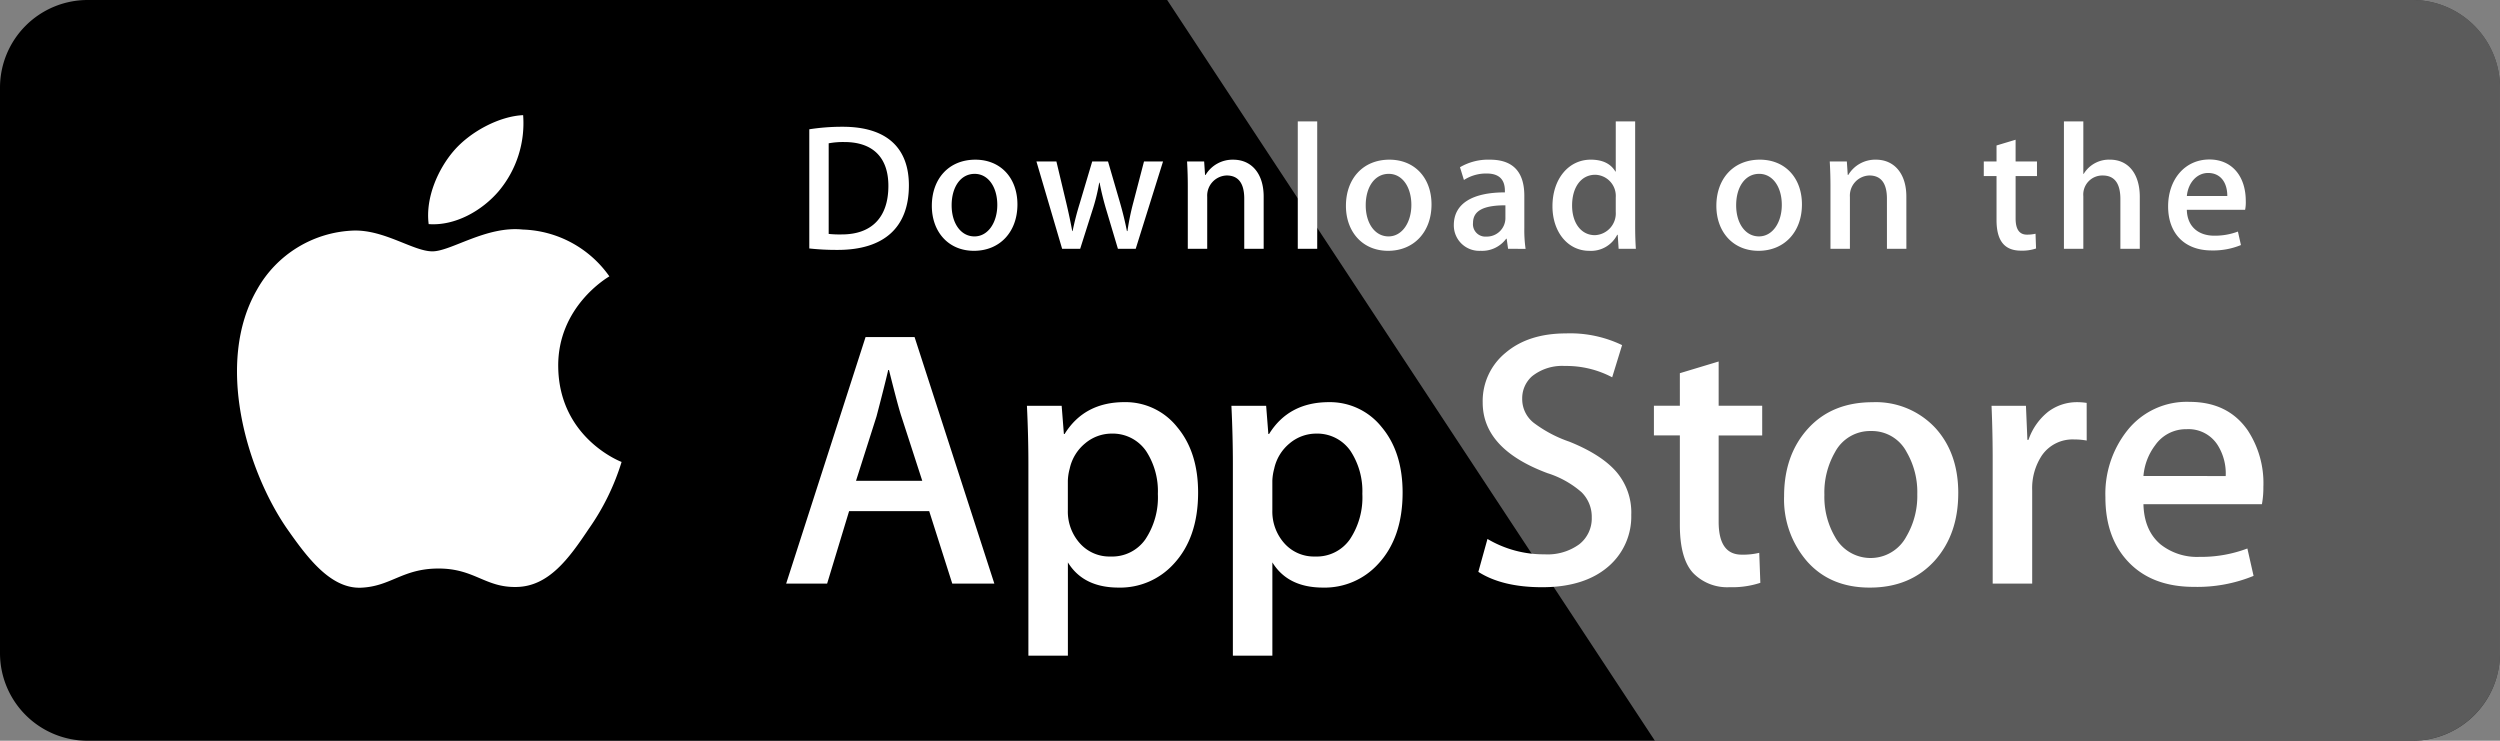
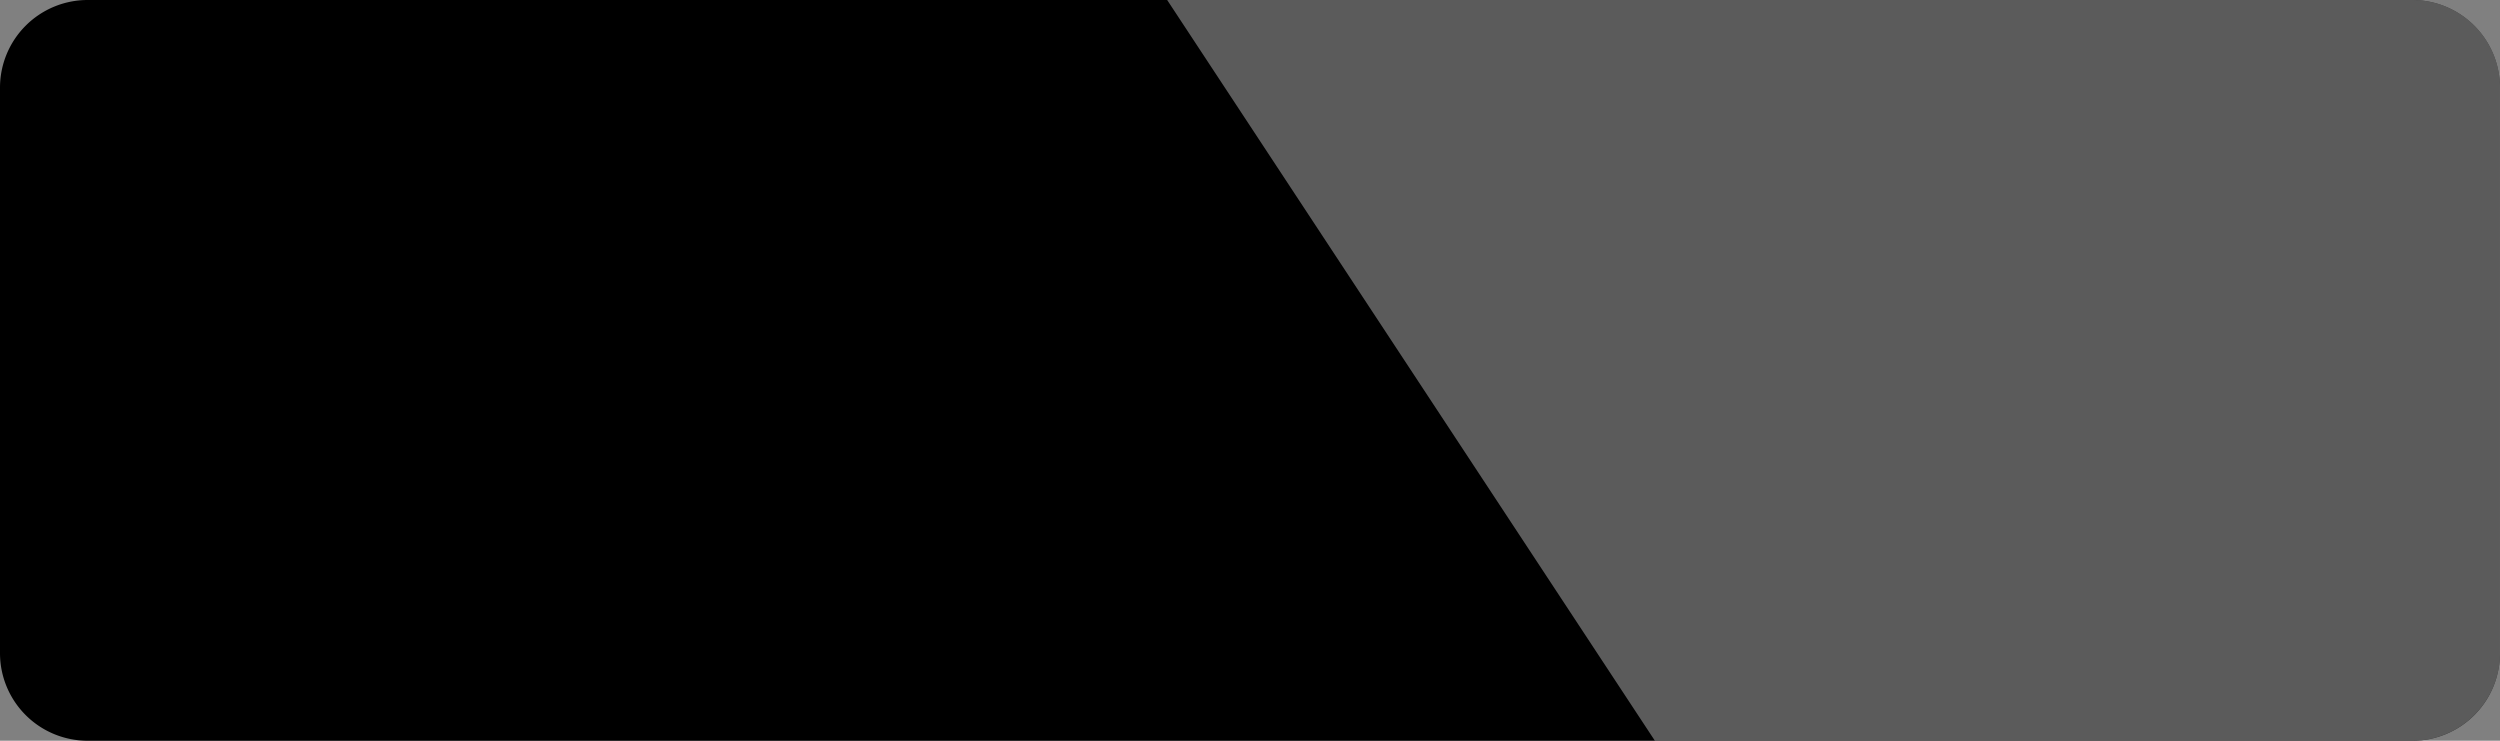
<svg xmlns="http://www.w3.org/2000/svg" width="479.48" height="142.068" viewBox="0 0 479.48 142.068">
  <rect x="0" y="0" width="479.48" height="142.068" fill="#808080" stroke="none" />
  <defs>
    <linearGradient id="linear-gradient" x1="-1.199" y1="2.436" x2="-1.199" y2="1.535" gradientUnits="objectBoundingBox">
      <stop offset="0" stop-color="#1a1a1a" stop-opacity="0.102" />
      <stop offset="0.123" stop-color="#212121" stop-opacity="0.153" />
      <stop offset="0.308" stop-color="#353535" stop-opacity="0.227" />
      <stop offset="0.532" stop-color="#575757" stop-opacity="0.318" />
      <stop offset="0.783" stop-color="#858585" stop-opacity="0.42" />
      <stop offset="1" stop-color="#b3b3b3" stop-opacity="0.51" />
    </linearGradient>
  </defs>
  <g id="Group_7" data-name="Group 7" transform="translate(-7202.932 -2208)">
-     <path id="Path_12" data-name="Path 12" d="M476.7,125.7A13.609,13.609,0,0,1,463.075,139.3H17.2A13.626,13.626,0,0,1,3.562,125.7V17.186A13.644,13.644,0,0,1,17.2,3.561H463.071A13.623,13.623,0,0,1,476.7,17.186l0,108.51Z" transform="translate(7202.532 2207.601)" fill="#fff" />
    <path id="Path_13" data-name="Path 13" d="M462.676,142.068H16.805A16.806,16.806,0,0,1,0,125.3V16.79A16.817,16.817,0,0,1,16.805,0H462.672a16.824,16.824,0,0,1,16.805,16.79V125.3a16.8,16.8,0,0,1-16.8,16.772Z" transform="translate(7202.932 2208)" />
-     <path id="Path_14" data-name="Path 14" d="M476.7,125.7A13.609,13.609,0,0,1,463.075,139.3H17.2A13.626,13.626,0,0,1,3.562,125.7V17.186A13.644,13.644,0,0,1,17.2,3.561H463.071A13.623,13.623,0,0,1,476.7,17.186l0,108.51Z" transform="translate(7202.532 2207.601)" />
-     <path id="Path_15" data-name="Path 15" d="M112.8,73.074c-.1-11.45,9.378-17.021,9.812-17.28A21.1,21.1,0,0,0,106,46.813c-6.99-.735-13.77,4.182-17.331,4.182-3.632,0-9.115-4.11-15.025-3.99A22.124,22.124,0,0,0,55.019,58.359c-8.053,13.937-2.047,34.418,5.668,45.684,3.859,5.521,8.369,11.678,14.271,11.461,5.775-.234,7.932-3.677,14.9-3.677,6.9,0,8.93,3.677,14.95,3.538,6.2-.1,10.1-5.542,13.824-11.109a45.537,45.537,0,0,0,6.322-12.871c-.142-.05-12.033-4.59-12.153-18.311ZM101.43,39.4a20.267,20.267,0,0,0,4.641-14.527c-4.5.2-10.117,3.109-13.355,6.906-2.864,3.347-5.423,8.832-4.762,13.99C93,46.148,98.189,43.224,101.43,39.4Z" transform="translate(7197.194 2205.212)" fill="#fff" />
    <path id="Path_16" data-name="Path 16" d="M490.93,0H252.108L345.65,142.068H490.93a16.817,16.817,0,0,0,16.805-16.783V16.79A16.821,16.821,0,0,0,490.93,0Z" transform="translate(7174.677 2208)" fill="url(#linear-gradient)" />
-     <path id="Path_17" data-name="Path 17" d="M209.737,119.995h-8.07l-4.421-13.887H181.88l-4.211,13.887h-7.857l15.227-47.279h9.4Zm-13.824-19.714-4-12.346q-.634-1.892-2.385-8.907h-.142q-.7,3.016-2.246,8.907l-3.93,12.346Zm52.906,2.249q0,8.7-4.726,13.745a13.859,13.859,0,0,1-10.512,4.491q-6.775,0-9.737-4.835v17.888h-7.576V97.108q0-5.462-.281-11.205h6.663l.423,5.4h.142q3.79-6.107,11.507-6.107a12.649,12.649,0,0,1,10.068,4.768Q248.814,94.748,248.819,102.53Zm-7.719.277a14.052,14.052,0,0,0-2.246-8.21,7.763,7.763,0,0,0-6.6-3.364,7.88,7.88,0,0,0-5.085,1.858,8.618,8.618,0,0,0-2.981,4.878,9.887,9.887,0,0,0-.352,2.306v5.688a9.119,9.119,0,0,0,2.281,6.281,7.574,7.574,0,0,0,5.927,2.561,7.766,7.766,0,0,0,6.663-3.3A14.507,14.507,0,0,0,241.1,102.807Zm46.94-.277q0,8.7-4.726,13.745a13.867,13.867,0,0,1-10.515,4.491q-6.775,0-9.737-4.835v17.888h-7.576V97.108q0-5.462-.281-11.205h6.663l.423,5.4h.142Q266.218,85.2,273.94,85.2a12.671,12.671,0,0,1,10.071,4.768q4.019,4.78,4.03,12.562Zm-7.722.277a14.053,14.053,0,0,0-2.249-8.21,7.751,7.751,0,0,0-6.588-3.364,7.912,7.912,0,0,0-5.092,1.858,8.612,8.612,0,0,0-2.978,4.878,10.116,10.116,0,0,0-.355,2.306v5.688a9.15,9.15,0,0,0,2.278,6.281,7.591,7.591,0,0,0,5.935,2.561,7.757,7.757,0,0,0,6.663-3.3A14.508,14.508,0,0,0,280.319,102.807Zm51.574,3.926a12.628,12.628,0,0,1-4.2,9.823q-4.616,4.135-12.882,4.139-7.633,0-12.246-2.945l1.752-6.313a21.082,21.082,0,0,0,10.945,2.949,10.329,10.329,0,0,0,6.663-1.929,6.3,6.3,0,0,0,2.392-5.151,6.6,6.6,0,0,0-1.969-4.842,18.252,18.252,0,0,0-6.524-3.645Q303.4,94.186,303.4,85.274a11.956,11.956,0,0,1,4.385-9.539q4.382-3.72,11.613-3.72a22.955,22.955,0,0,1,10.736,2.245l-1.9,6.175a18.775,18.775,0,0,0-9.087-2.174,9.242,9.242,0,0,0-6.269,1.965,5.622,5.622,0,0,0-1.9,4.285,5.79,5.79,0,0,0,2.178,4.629,24.542,24.542,0,0,0,6.873,3.645q6.109,2.462,8.98,5.748a11.979,11.979,0,0,1,2.889,8.2Zm25.114-15.145h-8.351V108.14q0,6.315,4.421,6.31a13.313,13.313,0,0,0,3.365-.352l.21,5.752a17.169,17.169,0,0,1-5.892.838,9.082,9.082,0,0,1-7.018-2.739q-2.521-2.739-2.527-9.191V91.573h-4.975V85.889h4.975V79.647l7.441-2.245v8.487h8.351Zm37.6,11.081q0,7.86-4.492,12.907-4.7,5.2-12.487,5.19-7.516,0-11.965-4.974a18.131,18.131,0,0,1-4.456-12.555q0-7.924,4.595-12.974t12.388-5.052a15.585,15.585,0,0,1,12.065,4.981Q394.618,95.019,394.611,102.668Zm-7.854.174a15.262,15.262,0,0,0-2.029-8.043,7.5,7.5,0,0,0-6.809-4.061,7.609,7.609,0,0,0-6.947,4.061,15.515,15.515,0,0,0-2.033,8.185,15.218,15.218,0,0,0,2.033,8.047,7.771,7.771,0,0,0,13.692-.068,15.323,15.323,0,0,0,2.093-8.121Zm32.491-10.278a13.187,13.187,0,0,0-2.388-.21,7.151,7.151,0,0,0-6.176,3.02,11.372,11.372,0,0,0-1.891,6.732v17.888h-7.576V96.639q.01-5.368-.22-10.733h6.6l.277,6.523h.21a11.7,11.7,0,0,1,3.788-5.4,9.162,9.162,0,0,1,5.476-1.826,12.165,12.165,0,0,1,1.894.139Zm33.884,8.772a17.759,17.759,0,0,1-.277,3.435H430.126q.128,5.052,3.3,7.724a11.278,11.278,0,0,0,7.434,2.38,25.145,25.145,0,0,0,9.2-1.609l1.187,5.254a28.439,28.439,0,0,1-11.432,2.107q-7.932,0-12.459-4.661t-4.524-12.52a19.524,19.524,0,0,1,4.215-12.832,14.521,14.521,0,0,1,11.922-5.468q7.372,0,11.162,5.468A18.4,18.4,0,0,1,453.132,101.336Zm-7.224-1.965a10.252,10.252,0,0,0-1.471-5.823,6.616,6.616,0,0,0-6.034-3.162,7.183,7.183,0,0,0-6.03,3.087,11.313,11.313,0,0,0-2.242,5.89Z" transform="translate(7183.901 2199.929)" fill="#fff" />
-     <path id="Path_18" data-name="Path 18" d="M180.254,50.868a48.388,48.388,0,0,1-5.448-.277V27.733a41.254,41.254,0,0,1,6.414-.483c8.689,0,12.69,4.274,12.69,11.241C193.911,46.526,189.184,50.868,180.254,50.868Zm1.272-20.687a15.2,15.2,0,0,0-3,.242V47.8a19.668,19.668,0,0,0,2.516.1c5.693,0,8.934-3.24,8.934-9.308C189.977,33.182,187.045,30.18,181.526,30.18ZM206.38,51.042c-4.9,0-8.07-3.656-8.07-8.619,0-5.173,3.241-8.86,8.347-8.86,4.826,0,8.07,3.482,8.07,8.587C214.728,47.386,211.384,51.042,206.38,51.042Zm.142-14.758c-2.69,0-4.414,2.515-4.414,6.032,0,3.45,1.759,5.965,4.378,5.965s4.378-2.689,4.378-6.036c0-3.411-1.724-5.961-4.343-5.961Zm36.13-2.377-5.242,16.754H234l-2.171-7.276a55.159,55.159,0,0,1-1.347-5.411h-.071a36.263,36.263,0,0,1-1.343,5.411l-2.31,7.276H223.3L218.37,33.907H222.2l1.9,7.965q.672,2.846,1.137,5.379h.071a55.182,55.182,0,0,1,1.379-5.343l2.381-8H232.1l2.278,7.827c.551,1.9,1,3.759,1.347,5.517h.1a48.234,48.234,0,0,1,1.137-5.517L239,33.911l3.657,0Zm19.3,16.754h-3.724V41.041c0-2.963-1.137-4.448-3.379-4.448a3.867,3.867,0,0,0-3.724,4.1v9.965H247.4V38.7c0-1.481-.036-3.07-.139-4.793h3.276l.174,2.586h.1a6.021,6.021,0,0,1,5.313-2.927c3.518,0,5.828,2.689,5.828,7.066Zm10.27,0h-3.728V26.219h3.728Zm13.578.38c-4.893,0-8.07-3.656-8.07-8.619,0-5.173,3.241-8.86,8.344-8.86,4.829,0,8.07,3.482,8.07,8.587C294.144,47.386,290.8,51.042,285.8,51.042Zm.139-14.758c-2.69,0-4.414,2.515-4.414,6.032,0,3.45,1.763,5.965,4.375,5.965s4.378-2.689,4.378-6.036c0-3.411-1.716-5.961-4.339-5.961Zm22.889,14.378-.27-1.929h-.1a5.722,5.722,0,0,1-4.9,2.309,4.872,4.872,0,0,1-5.135-4.931c0-4.135,3.586-6.274,9.794-6.274v-.309c0-2.206-1.169-3.311-3.479-3.311a7.843,7.843,0,0,0-4.378,1.243l-.757-2.448a10.714,10.714,0,0,1,5.753-1.449c4.378,0,6.588,2.309,6.588,6.931v6.171a25.3,25.3,0,0,0,.242,4Zm-.512-8.345c-4.136,0-6.212,1-6.212,3.379a2.374,2.374,0,0,0,2.555,2.618,3.566,3.566,0,0,0,3.657-3.411Zm21.713,8.345-.174-2.689h-.1a5.618,5.618,0,0,1-5.38,3.07c-4.041,0-7.033-3.553-7.033-8.551,0-5.24,3.1-8.931,7.338-8.931,2.242,0,3.831.757,4.726,2.277h.075V26.219H333.2V46.146c0,1.62.039,3.137.138,4.515Zm-.551-9.859a4.053,4.053,0,0,0-3.923-4.345c-2.761,0-4.449,2.448-4.449,5.894,0,3.379,1.752,5.691,4.374,5.691a4.181,4.181,0,0,0,4-4.448Zm27.363,10.239c-4.893,0-8.067-3.656-8.067-8.619,0-5.173,3.241-8.86,8.344-8.86,4.829,0,8.07,3.482,8.07,8.587C365.189,47.386,361.845,51.042,356.838,51.042Zm.139-14.758c-2.687,0-4.41,2.515-4.41,6.032,0,3.45,1.759,5.965,4.375,5.965s4.378-2.689,4.378-6.036c.007-3.411-1.716-5.961-4.343-5.961Zm28.237,14.378h-3.728V41.041c0-2.963-1.137-4.448-3.38-4.448a3.865,3.865,0,0,0-3.721,4.1v9.965h-3.728V38.7c0-1.481-.036-3.07-.139-4.793H373.8l.174,2.586h.1a6.018,6.018,0,0,1,5.309-2.931c3.518,0,5.831,2.689,5.831,7.066ZM410.27,36.7h-4.1v8.136c0,2.071.718,3.105,2.168,3.105a7.337,7.337,0,0,0,1.652-.174l.1,2.828a8.251,8.251,0,0,1-2.889.416c-2.935,0-4.691-1.62-4.691-5.862V36.7h-2.445V33.907h2.445v-3.07l3.657-1.1V33.9h4.1Zm19.715,13.962h-3.721v-9.55c0-3-1.133-4.515-3.379-4.515a3.652,3.652,0,0,0-3.728,3.965v10.1h-3.721V26.219h3.721V36.284h.075a5.65,5.65,0,0,1,5.039-2.725c3.547,0,5.714,2.757,5.714,7.137v9.965Zm20.2-7.482H439.008c.071,3.173,2.171,4.963,5.281,4.963a12.589,12.589,0,0,0,4.517-.792l.579,2.586a13.993,13.993,0,0,1-5.622,1.034c-5.242,0-8.344-3.311-8.344-8.445s3.177-9,7.925-9c4.282,0,6.969,3.173,6.969,7.965a7.18,7.18,0,0,1-.128,1.688Zm-3.415-2.654c0-2.586-1.3-4.412-3.685-4.412-2.139,0-3.831,1.862-4.072,4.412Z" transform="translate(7183.341 2205.062)" fill="#fff" />
  </g>
</svg>